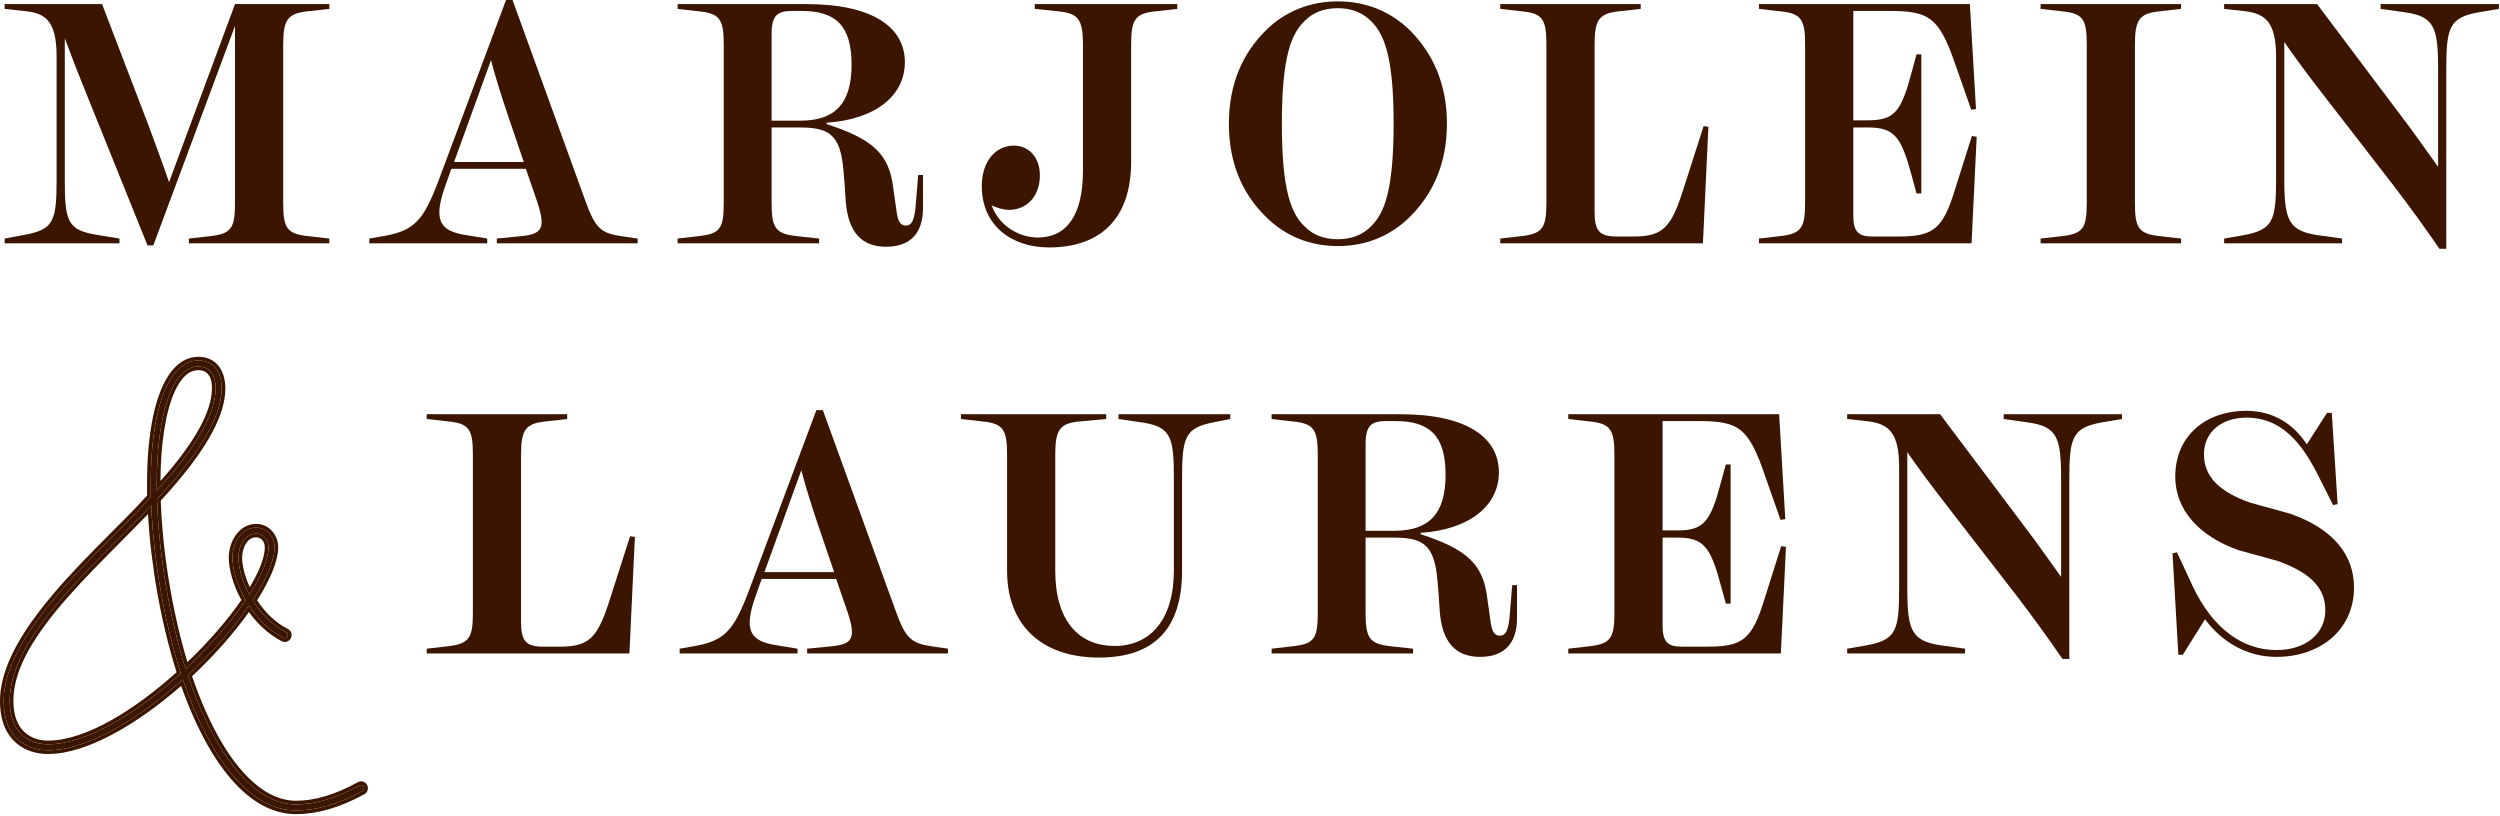
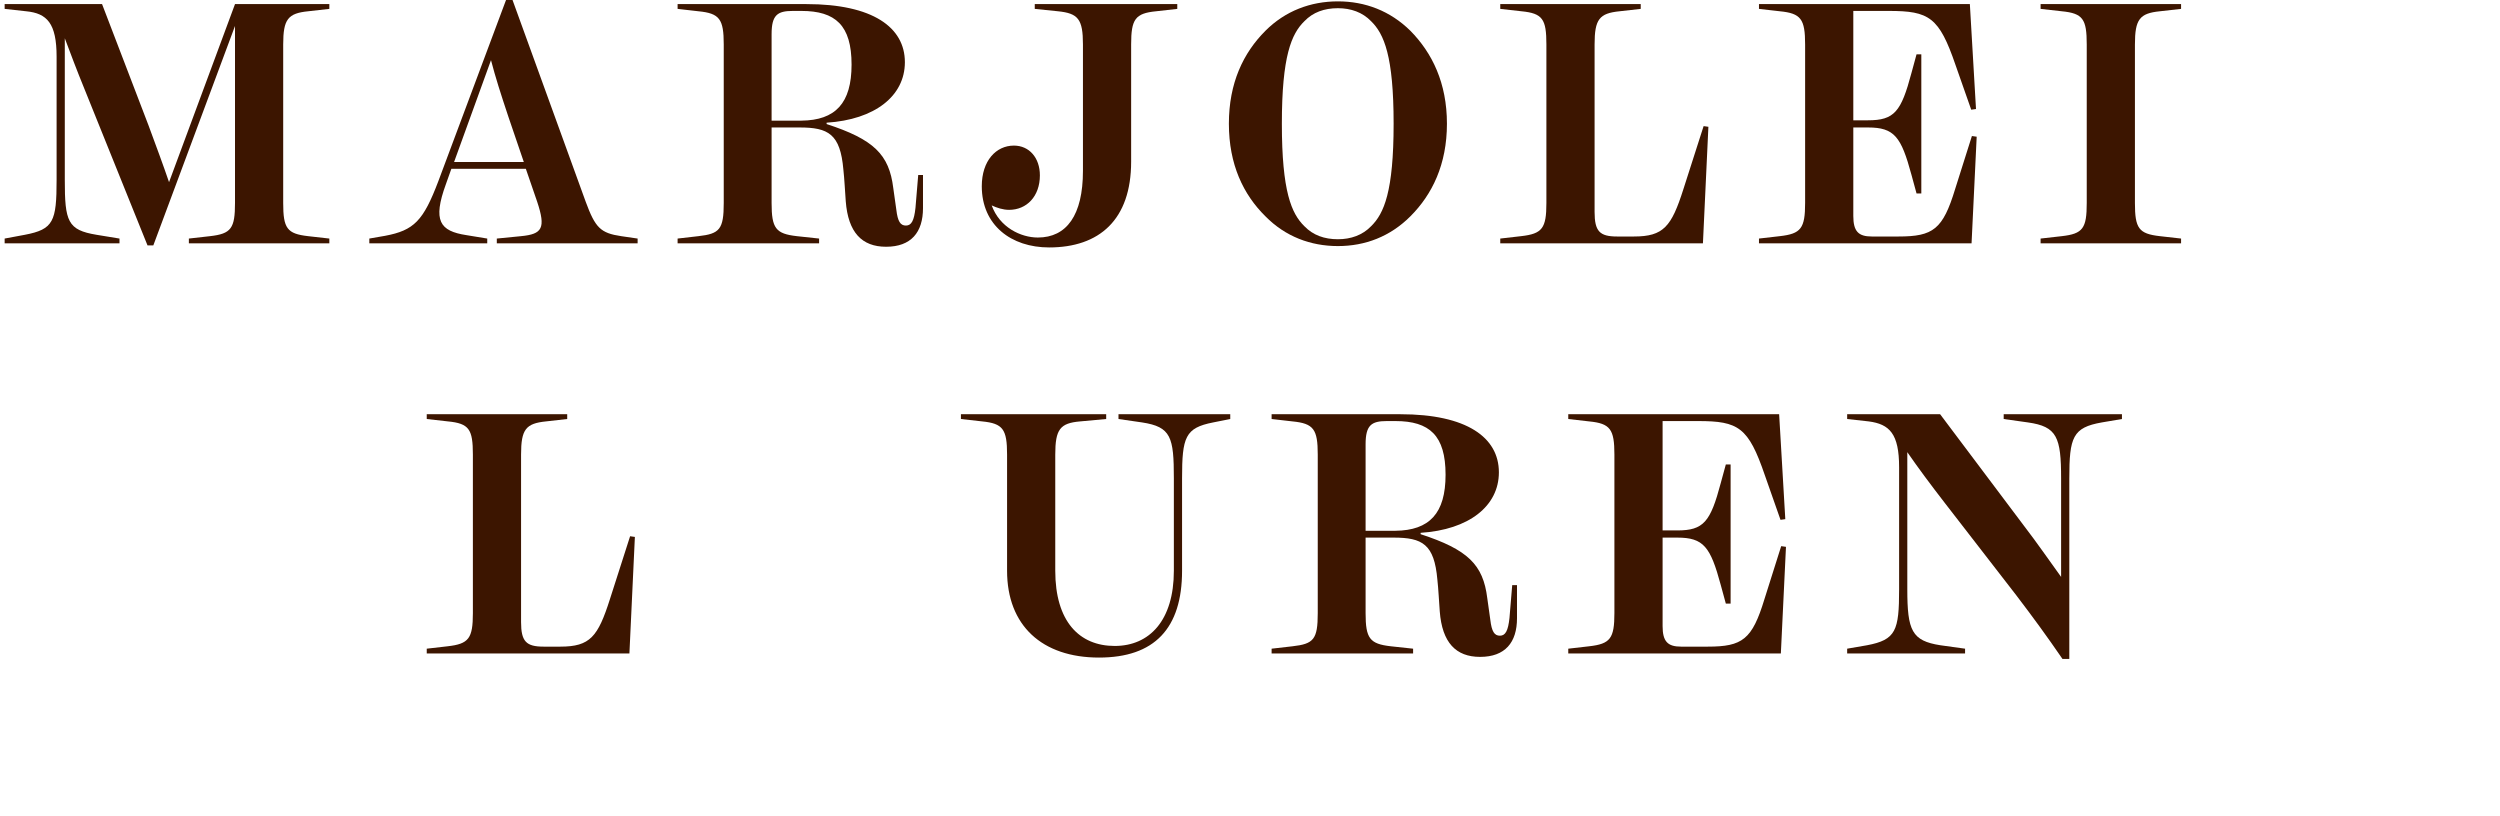
<svg xmlns="http://www.w3.org/2000/svg" width="564" height="184" viewBox="0 0 564 184" fill="none">
  <g clip-path="url(#clip0_1_94)">
    <path d="M69.517 2.543L74.298 2.004V0.924H53.017L38.136 41.096C36.825 37.24 35.129 32.691 33.509 28.297L23.024 0.924H1.049V2.004L5.907 2.543C10.61 3.006 12.769 5.242 12.769 12.798V40.556C12.769 49.963 12.074 51.736 5.598 52.97L1.049 53.818V54.898H26.956V53.818L21.789 52.97C15.236 51.891 14.618 49.963 14.618 40.556V8.634C15.929 12.104 17.24 15.651 19.168 20.354L33.278 55.36H34.589L53.017 5.859V45.799C53.017 51.504 52.169 52.739 47.388 53.278L42.608 53.818V54.898H74.298V53.818L69.517 53.278C64.737 52.739 63.889 51.504 63.889 45.799V10.023C63.889 4.316 64.968 3.006 69.517 2.543Z" fill="#3C1500" />
    <path d="M140.145 53.278C135.442 52.584 134.285 51.35 132.126 45.49L115.626 -0.001H114.161L98.894 40.865C95.501 49.808 93.42 51.967 86.866 53.201L83.319 53.818V54.897H109.921V53.818L105.216 53.046C99.203 52.122 97.584 49.808 100.591 41.558L101.824 38.088H118.632L121.178 45.49C123.182 51.504 122.334 52.815 117.553 53.278L112.079 53.818V54.897H143.846V53.818L140.145 53.278ZM102.441 36.547L110.769 13.57C111.771 17.425 112.928 21.048 114.701 26.368L118.171 36.547H102.441Z" fill="#3C1500" />
    <path d="M207.149 39.476L206.532 46.879C206.223 49.808 205.607 50.887 204.373 50.887C203.139 50.887 202.522 49.963 202.215 47.341L201.52 42.406C200.595 34.85 197.125 31.457 186.485 27.988V27.679C197.356 26.986 204.142 21.665 204.142 14.031C204.142 6.168 196.894 0.924 181.935 0.924H152.867V2.004L157.571 2.543C162.352 3.006 163.276 4.316 163.276 10.023V45.799C163.276 51.736 162.352 52.739 157.571 53.278L152.867 53.818V54.898H184.788V53.818L179.776 53.278C174.996 52.739 174.072 51.504 174.072 45.799V28.758H180.393C186.87 28.758 189.569 30.224 190.263 38.243C190.495 40.247 190.648 43.409 190.802 45.414C191.343 52.43 194.427 55.668 199.901 55.668C205.529 55.668 208.228 52.43 208.228 46.955V39.476H207.149ZM174.072 27.217V7.71C174.072 3.392 175.381 2.466 178.851 2.466H180.78C188.49 2.466 192.113 5.705 192.113 14.572C192.113 23.285 188.49 27.14 180.78 27.217H174.072Z" fill="#3C1500" />
    <path d="M233.442 0.924V2.004L238.684 2.543C243.233 3.006 244.313 4.316 244.313 10.023V38.551C244.313 48.575 240.612 53.587 234.135 53.587C230.28 53.587 225.499 51.274 223.726 46.338C224.883 46.879 226.271 47.341 227.658 47.341C231.591 47.341 234.598 44.334 234.598 39.554C234.598 35.621 232.208 32.846 228.738 32.846C224.729 32.846 221.491 36.238 221.491 42.02C221.491 50.811 228.121 55.823 236.68 55.823C248.014 55.823 255.185 49.577 255.185 36.469V10.023C255.185 4.316 256.11 3.006 260.813 2.543L265.594 2.004V0.924H233.442Z" fill="#3C1500" />
    <path d="M277.236 27.91C277.236 37.086 280.475 43.872 285.486 48.806C289.959 53.355 295.664 55.514 301.833 55.514C308.001 55.514 313.629 53.355 318.179 48.806C323.114 43.872 326.429 37.086 326.429 27.91C326.429 18.736 323.114 11.95 318.179 6.938C313.629 2.467 308.001 0.308 301.833 0.308C295.664 0.308 289.959 2.467 285.486 6.938C280.475 11.95 277.236 18.736 277.236 27.91ZM289.188 27.91C289.188 12.644 291.346 7.632 294.277 4.779C296.205 2.774 298.749 1.85 301.833 1.85C304.763 1.85 307.384 2.774 309.312 4.779C312.242 7.632 314.401 12.644 314.401 27.91C314.401 43.178 312.242 48.19 309.312 51.043C307.384 53.046 304.763 53.972 301.833 53.972C298.749 53.972 296.205 53.046 294.277 51.043C291.346 48.19 289.188 43.178 289.188 27.91Z" fill="#3C1500" />
    <path d="M384.335 28.451L379.786 42.637C377.088 51.119 375.314 53.355 368.606 53.355H364.827C360.895 53.355 359.739 52.198 359.739 47.804V10.023C359.739 4.316 360.818 3.006 365.368 2.543L370.148 2.004V0.924H338.458V2.004L343.238 2.543C348.019 3.006 348.867 4.316 348.867 10.023V45.799C348.867 51.504 347.941 52.739 343.161 53.278L338.458 53.818V54.898H384.181L385.414 28.604L384.335 28.451Z" fill="#3C1500" />
    <path d="M444.862 30.687L441.083 42.637C438.308 51.736 436.149 53.355 428.284 53.355H422.27C419.263 53.355 418.106 52.198 418.106 48.729V28.758H421.422C427.36 28.758 428.901 30.841 431.215 39.399L432.37 43.64H433.45V12.259H432.37L431.215 16.499C428.901 25.212 427.36 27.14 421.422 27.14H418.106V2.466H426.125C435.223 2.466 437.46 3.854 441.161 14.649L444.707 24.75L445.786 24.596L444.399 0.924H396.825V2.004L401.529 2.543C406.31 3.006 407.234 4.316 407.234 10.023V45.799C407.234 51.504 406.31 52.739 401.529 53.278L396.825 53.818V54.898H444.784L445.941 30.841L444.862 30.687Z" fill="#3C1500" />
    <path d="M460.359 54.898H492.05V53.818L487.269 53.278C482.488 52.739 481.64 51.504 481.64 45.799V10.023C481.64 4.316 482.72 3.006 487.269 2.543L492.05 2.004V0.924H460.359V2.004L465.14 2.543C469.92 3.006 470.768 4.316 470.768 10.023V45.799C470.768 51.504 469.92 52.739 465.14 53.278L460.359 53.818V54.898Z" fill="#3C1500" />
-     <path d="M537.078 0.924V2.004L542.553 2.774C549.107 3.7 550.032 6.09 550.032 15.42V37.626C547.41 34.002 544.481 29.761 541.628 26.06L522.737 0.924H501.765V2.004L506.623 2.543C511.326 3.161 513.485 5.32 513.485 12.876V40.402C513.485 49.732 512.79 51.813 506.237 53.046L501.765 53.818V54.898H528.365V53.818L522.814 53.046C516.338 52.044 515.336 49.732 515.336 40.402V9.482C517.725 12.952 520.655 16.884 523.816 20.971L539.931 41.789C543.864 46.955 546.793 50.965 550.341 56.131H551.883V15.42C551.883 6.09 552.653 3.931 559.208 2.774L563.757 2.004V0.924H537.078Z" fill="#3C1500" />
    <path d="M142.15 120.976L137.601 135.163C134.902 143.644 133.128 145.881 126.42 145.881H122.642C118.71 145.881 117.553 144.724 117.553 140.33V102.548C117.553 96.842 118.632 95.531 123.182 95.068L127.962 94.529V93.45H96.273V94.529L101.054 95.068C105.833 95.531 106.682 96.842 106.682 102.548V138.324C106.682 144.029 105.757 145.264 100.976 145.803L96.273 146.343V147.423H141.996L143.229 121.13L142.15 120.976Z" fill="#3C1500" />
-     <path d="M210.156 145.803C205.453 145.109 204.296 143.876 202.137 138.016L185.636 92.524H184.172L168.905 133.39C165.512 142.333 163.431 144.492 156.877 145.727L153.33 146.343V147.423H179.93V146.343L175.227 145.572C169.213 144.647 167.594 142.333 170.602 134.083L171.835 130.613H188.643L191.189 138.016C193.193 144.029 192.344 145.34 187.564 145.803L182.09 146.343V147.423H213.857V146.343L210.156 145.803ZM172.452 129.071L180.78 106.095C181.782 109.95 182.938 113.574 184.711 118.893L188.181 129.071H172.452Z" fill="#3C1500" />
    <path d="M216.786 94.529L221.567 95.068C226.271 95.531 227.195 96.842 227.195 102.548V128.763C227.195 141.1 235.06 148.348 247.937 148.348C260.428 148.348 266.673 141.794 266.673 128.763V107.945C266.673 98.615 267.367 96.534 273.69 95.3L277.545 94.529V93.45H252.332V94.529L257.652 95.3C264.207 96.303 264.823 98.615 264.823 107.945V128.763C264.823 139.943 259.348 145.727 251.483 145.727C243.465 145.727 238.067 140.174 238.067 128.763V102.548C238.067 96.842 239.147 95.455 243.696 95.068L249.556 94.529V93.45H216.786V94.529Z" fill="#3C1500" />
    <path d="M341.156 132.002L340.539 139.404C340.231 142.333 339.615 143.413 338.38 143.413C337.147 143.413 336.53 142.488 336.221 139.867L335.527 134.931C334.603 127.375 331.133 123.983 320.493 120.513V120.204C331.365 119.511 338.149 114.19 338.149 106.557C338.149 98.693 330.902 93.45 315.943 93.45H286.875V94.529L291.578 95.068C296.358 95.531 297.284 96.842 297.284 102.548V138.324C297.284 144.261 296.358 145.264 291.578 145.803L286.875 146.343V147.423H318.796V146.343L313.785 145.803C309.004 145.264 308.078 144.029 308.078 138.324V121.284H314.401C320.878 121.284 323.577 122.75 324.27 130.768C324.501 132.772 324.656 135.934 324.81 137.939C325.349 144.955 328.434 148.193 333.909 148.193C339.537 148.193 342.235 144.955 342.235 139.48V132.002H341.156ZM308.078 119.743V100.235C308.078 95.916 309.389 94.992 312.859 94.992H314.786C322.498 94.992 326.121 98.23 326.121 107.097C326.121 115.81 322.498 119.665 314.786 119.743H308.078Z" fill="#3C1500" />
    <path d="M401.837 123.212L398.06 135.163C395.284 144.261 393.125 145.881 385.26 145.881H379.246C376.238 145.881 375.082 144.724 375.082 141.254V121.284H378.398C384.335 121.284 385.877 123.366 388.189 131.924L389.346 136.166H390.426V104.784H389.346L388.189 109.025C385.877 117.738 384.335 119.665 378.398 119.665H375.082V94.992H383.101C392.2 94.992 394.435 96.379 398.136 107.175L401.683 117.275L402.763 117.121L401.374 93.45H353.801V94.529L358.504 95.068C363.285 95.531 364.21 96.842 364.21 102.548V138.324C364.21 144.029 363.285 145.264 358.504 145.803L353.801 146.343V147.423H401.761L402.916 123.366L401.837 123.212Z" fill="#3C1500" />
    <path d="M452.033 93.45V94.529L457.506 95.3C464.06 96.225 464.986 98.615 464.986 107.945V130.151C462.364 126.527 459.435 122.287 456.582 118.586L437.691 93.45H416.719V94.529L421.576 95.068C426.28 95.686 428.439 97.845 428.439 105.401V132.927C428.439 142.257 427.745 144.338 421.191 145.572L416.719 146.343V147.423H443.32V146.343L437.769 145.572C431.291 144.57 430.289 142.257 430.289 132.927V102.008C432.679 105.477 435.609 109.41 438.771 113.496L454.886 134.314C458.817 139.48 461.748 143.49 465.294 148.656H466.836V107.945C466.836 98.615 467.608 96.457 474.162 95.3L478.711 94.529V93.45H452.033Z" fill="#3C1500" />
-     <path d="M516.645 115.886L507.702 113.42C500.839 111.029 497.215 107.636 497.215 102.47C497.215 97.382 501.302 94.22 506.776 94.22C513.407 94.22 518.265 98.076 522.66 106.634L526.361 113.959L527.363 113.727L526.053 93.141H524.973L520.424 100.235C517.339 95.608 512.868 92.678 506.699 92.678C497.987 92.678 490.739 97.999 490.739 107.56C490.739 114.807 495.828 120.898 505.08 124.137L514.025 126.604C521.581 129.38 524.588 132.85 524.588 137.708C524.588 142.796 520.346 146.651 513.562 146.651C505.851 146.651 499.143 141.717 494.671 132.233L491.124 124.599L490.122 124.831L491.433 147.73H492.435L497.447 139.712C501.225 144.801 506.854 148.193 513.562 148.193C523.431 148.193 531.065 142.102 531.065 132.541C531.065 125.371 526.593 119.356 516.645 115.886Z" fill="#3C1500" />
-     <path d="M64.587 142.65C65.377 143.103 64.755 144.346 63.908 143.893C60.573 142.142 58.029 139.485 56.164 136.602C52.66 141.746 47.799 147.286 42.373 152.315C47.799 168.536 56.447 181.479 66.791 181.479C71.085 181.479 75.833 180.122 81.145 177.184C81.994 176.788 82.559 177.975 81.824 178.428C76.286 181.479 71.311 182.836 66.791 182.836C55.768 182.836 46.952 170.005 41.243 153.276C31.296 162.207 19.653 169.272 10.837 169.272C6.258 169.272 0.832 166.728 0.832 158.137C0.832 142.142 24.062 123.321 34.01 112.13V109.021C34.01 92.575 37.853 81.327 44.805 81.327C47.856 81.327 50.003 83.531 50.003 87.657C50.003 94.836 43.618 103.766 35.422 112.639C35.818 124.735 38.078 138.695 41.865 150.902C47.291 145.872 52.039 140.389 55.429 135.416C53.395 131.855 52.435 128.239 52.435 125.807C52.435 122.587 54.413 119.026 57.804 119.026C60.29 119.026 61.93 121.23 61.93 123.434C61.93 126.486 60.065 130.725 57.012 135.416C58.765 138.242 61.251 140.956 64.587 142.65ZM48.648 87.602C48.648 84.323 47.178 82.684 44.748 82.684C38.475 82.684 35.366 94.665 35.366 109.021V110.661C41.865 103.652 48.648 94.722 48.648 87.602ZM34.121 113.996C20.275 128.633 2.189 143.724 2.189 158.137C2.189 165.597 6.823 167.915 10.837 167.915C19.596 167.915 31.07 160.736 40.791 151.919C36.949 139.881 34.631 126.146 34.121 113.996ZM53.792 125.807C53.792 127.9 54.582 131.065 56.278 134.173C58.933 129.99 60.573 126.203 60.573 123.434C60.573 121.909 59.5 120.381 57.804 120.381C55.09 120.381 53.792 123.378 53.792 125.807Z" fill="#3C1500" />
-     <path fill-rule="evenodd" clip-rule="evenodd" d="M64.999 141.927L65.267 142.117L65.487 142.353L65.647 142.625L65.745 142.913L65.782 143.202L65.768 143.483L65.706 143.748L65.601 143.998L65.455 144.227L65.267 144.431L65.038 144.605L64.768 144.737L64.462 144.811L64.141 144.819L63.819 144.756C63.72 144.726 63.619 144.684 63.519 144.632C60.45 143.018 58.02 140.671 56.157 138.073C52.777 142.849 48.302 147.909 43.336 152.559C46.527 161.944 50.801 170.179 55.882 175.298C59.203 178.644 62.86 180.646 66.791 180.646C70.966 180.646 75.577 179.312 80.742 176.454C80.76 176.445 80.776 176.437 80.793 176.428C80.897 176.38 80.998 176.346 81.096 176.319L81.41 176.273L81.722 176.291L82.016 176.371L82.277 176.504L82.499 176.678L82.68 176.882L82.82 177.108L82.921 177.353L82.982 177.612L82.996 177.884L82.962 178.165L82.87 178.445L82.721 178.71L82.515 178.944L82.261 179.136C82.25 179.143 82.237 179.15 82.227 179.158C76.542 182.291 71.432 183.669 66.791 183.669C62.175 183.669 57.917 181.546 54.101 177.847C48.771 172.68 44.289 164.4 40.865 154.726C30.956 163.411 19.531 170.105 10.837 170.105C8.357 170.105 5.654 169.401 3.565 167.549C1.496 165.714 -0.001 162.745 -0.001 158.137C-0.001 151.582 3.763 144.543 8.984 137.748C16.554 127.898 27.157 118.523 33.176 111.812V109.021C33.176 98.979 34.613 90.847 37.269 85.943C39.181 82.407 41.744 80.494 44.805 80.494C46.59 80.494 48.105 81.153 49.181 82.401C50.206 83.593 50.838 85.353 50.838 87.657C50.838 90.646 49.792 93.933 47.968 97.386C45.355 102.336 41.141 107.654 36.267 112.952C36.675 124.477 38.776 137.666 42.272 149.378C47.092 144.792 51.321 139.885 54.45 135.372C52.506 131.809 51.602 128.237 51.602 125.807C51.602 122.15 53.953 118.193 57.804 118.193C60.775 118.193 62.763 120.8 62.763 123.434C62.763 126.5 60.99 130.736 58.003 135.419C59.66 137.963 61.946 140.373 64.963 141.908C64.976 141.915 64.988 141.92 64.999 141.927ZM64.587 142.65C61.251 140.956 58.765 138.242 57.012 135.416C60.065 130.725 61.93 126.486 61.93 123.434C61.93 121.23 60.29 119.026 57.804 119.026C54.413 119.026 52.435 122.587 52.435 125.807C52.435 128.239 53.395 131.855 55.429 135.416C52.039 140.389 47.291 145.872 41.865 150.902C38.078 138.695 35.818 124.734 35.422 112.639C43.618 103.766 50.003 94.836 50.003 87.657C50.003 83.531 47.856 81.327 44.805 81.327C37.853 81.327 34.01 92.575 34.01 109.021V112.13C24.062 123.321 0.832 142.142 0.832 158.137C0.832 166.728 6.258 169.272 10.837 169.272C19.653 169.272 31.296 162.206 41.243 153.276C46.952 170.005 55.768 182.836 66.791 182.836C71.311 182.836 76.286 181.479 81.824 178.428C82.559 177.975 81.994 176.788 81.145 177.184C75.833 180.122 71.085 181.479 66.791 181.479C56.447 181.479 47.799 168.536 42.373 152.315C47.799 147.286 52.66 141.746 56.164 136.602C58.029 139.485 60.573 142.142 63.908 143.893C64.755 144.346 65.377 143.103 64.587 142.65ZM48.648 87.602C48.648 94.722 41.865 103.652 35.366 110.661V109.021C35.366 94.665 38.475 82.684 44.748 82.684C47.177 82.684 48.648 84.323 48.648 87.602ZM36.201 108.506C39.574 104.734 42.883 100.516 45.11 96.381C46.757 93.328 47.815 90.328 47.815 87.602C47.815 85.95 47.435 84.772 46.638 84.112C46.147 83.703 45.504 83.517 44.748 83.517C42.519 83.517 40.822 85.314 39.49 88.172C37.322 92.823 36.244 100.244 36.201 108.506ZM34.121 113.996C34.631 126.146 36.949 139.881 40.791 151.919C31.07 160.736 19.596 167.915 10.837 167.915C6.823 167.915 2.189 165.597 2.189 158.137C2.189 143.724 20.275 128.633 34.121 113.996ZM33.386 115.975C25.402 124.282 16.284 132.716 10.112 141.083C5.873 146.831 3.022 152.53 3.022 158.137C3.022 161.56 4.045 163.819 5.569 165.206C7.068 166.572 9.025 167.082 10.837 167.082C19.325 167.082 30.37 160.16 39.835 151.66C36.269 140.316 34.041 127.528 33.386 115.975ZM53.792 125.807C53.792 123.378 55.09 120.381 57.804 120.381C59.5 120.381 60.573 121.909 60.573 123.434C60.573 126.203 58.933 129.99 56.278 134.173C54.582 131.065 53.792 127.899 53.792 125.807ZM54.625 125.807C54.625 127.507 55.184 129.947 56.351 132.468C58.449 128.956 59.74 125.811 59.74 123.434C59.74 122.344 59.015 121.216 57.804 121.216C56.758 121.216 55.998 121.816 55.484 122.628C54.902 123.552 54.625 124.742 54.625 125.807Z" fill="#3C1500" />
  </g>
  <defs>
    <clipPath id="clip0_1_94">
      <rect width="564" height="184" fill="white" />
    </clipPath>
  </defs>
</svg>